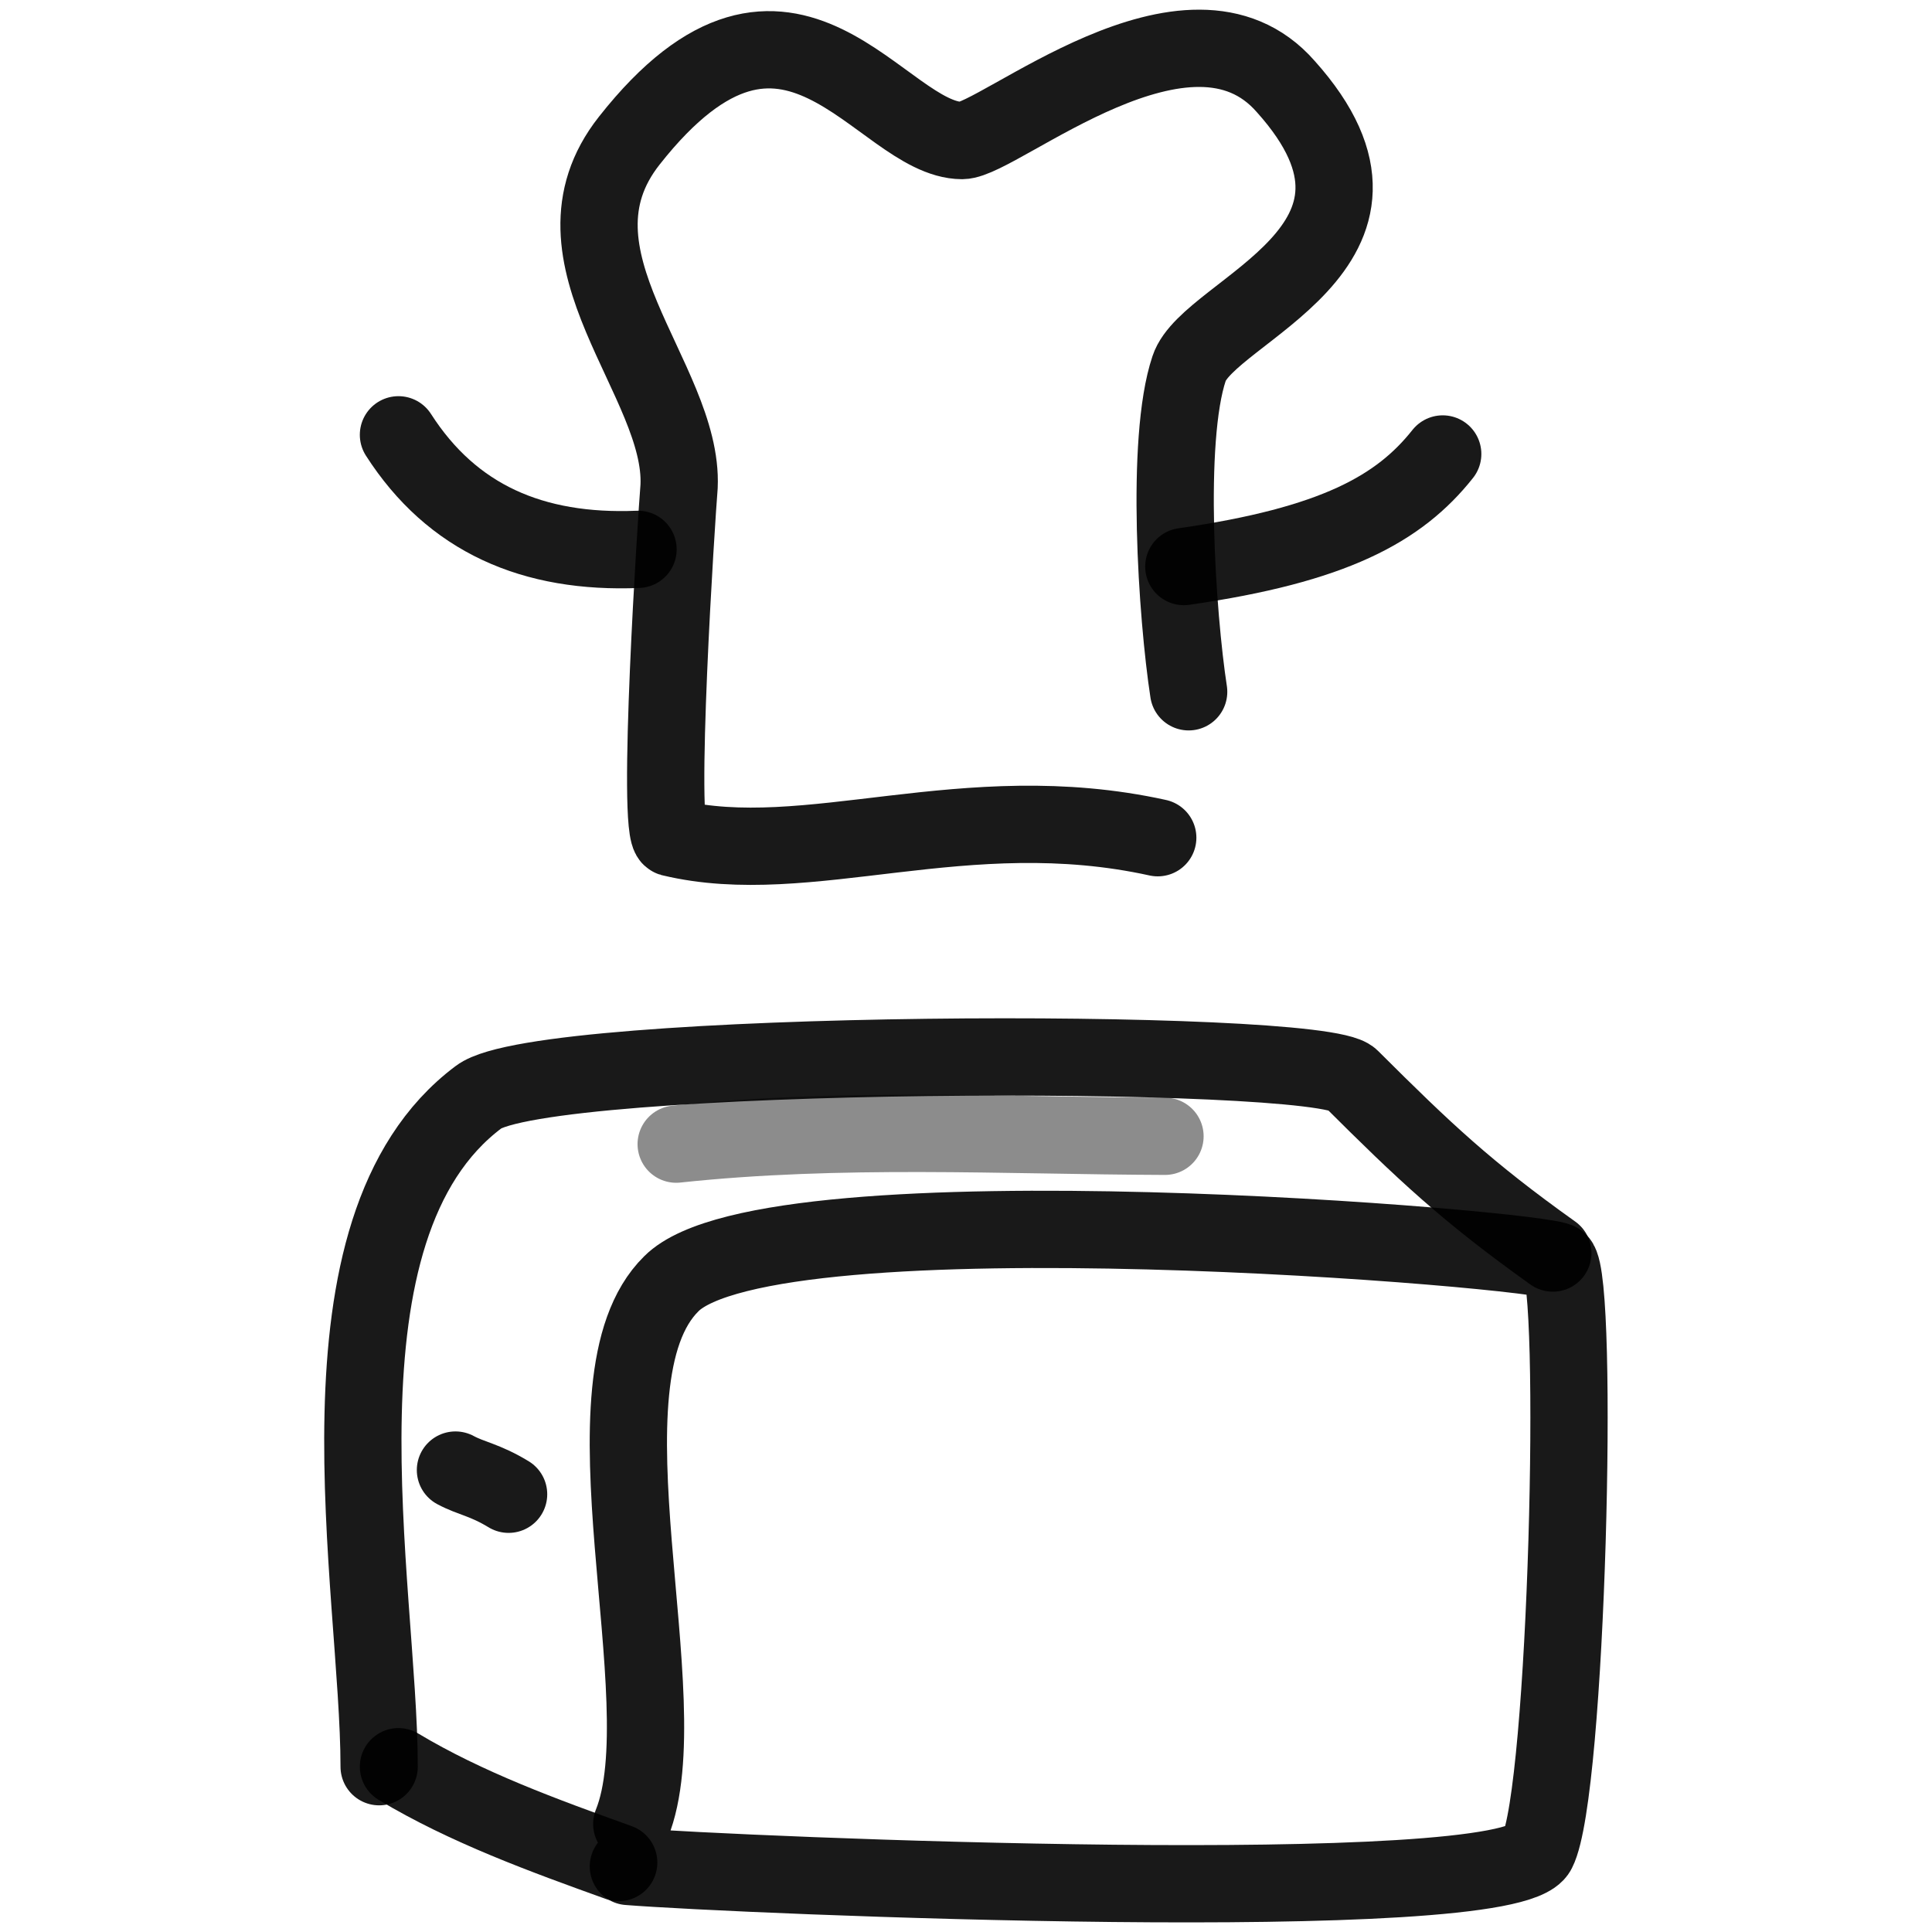
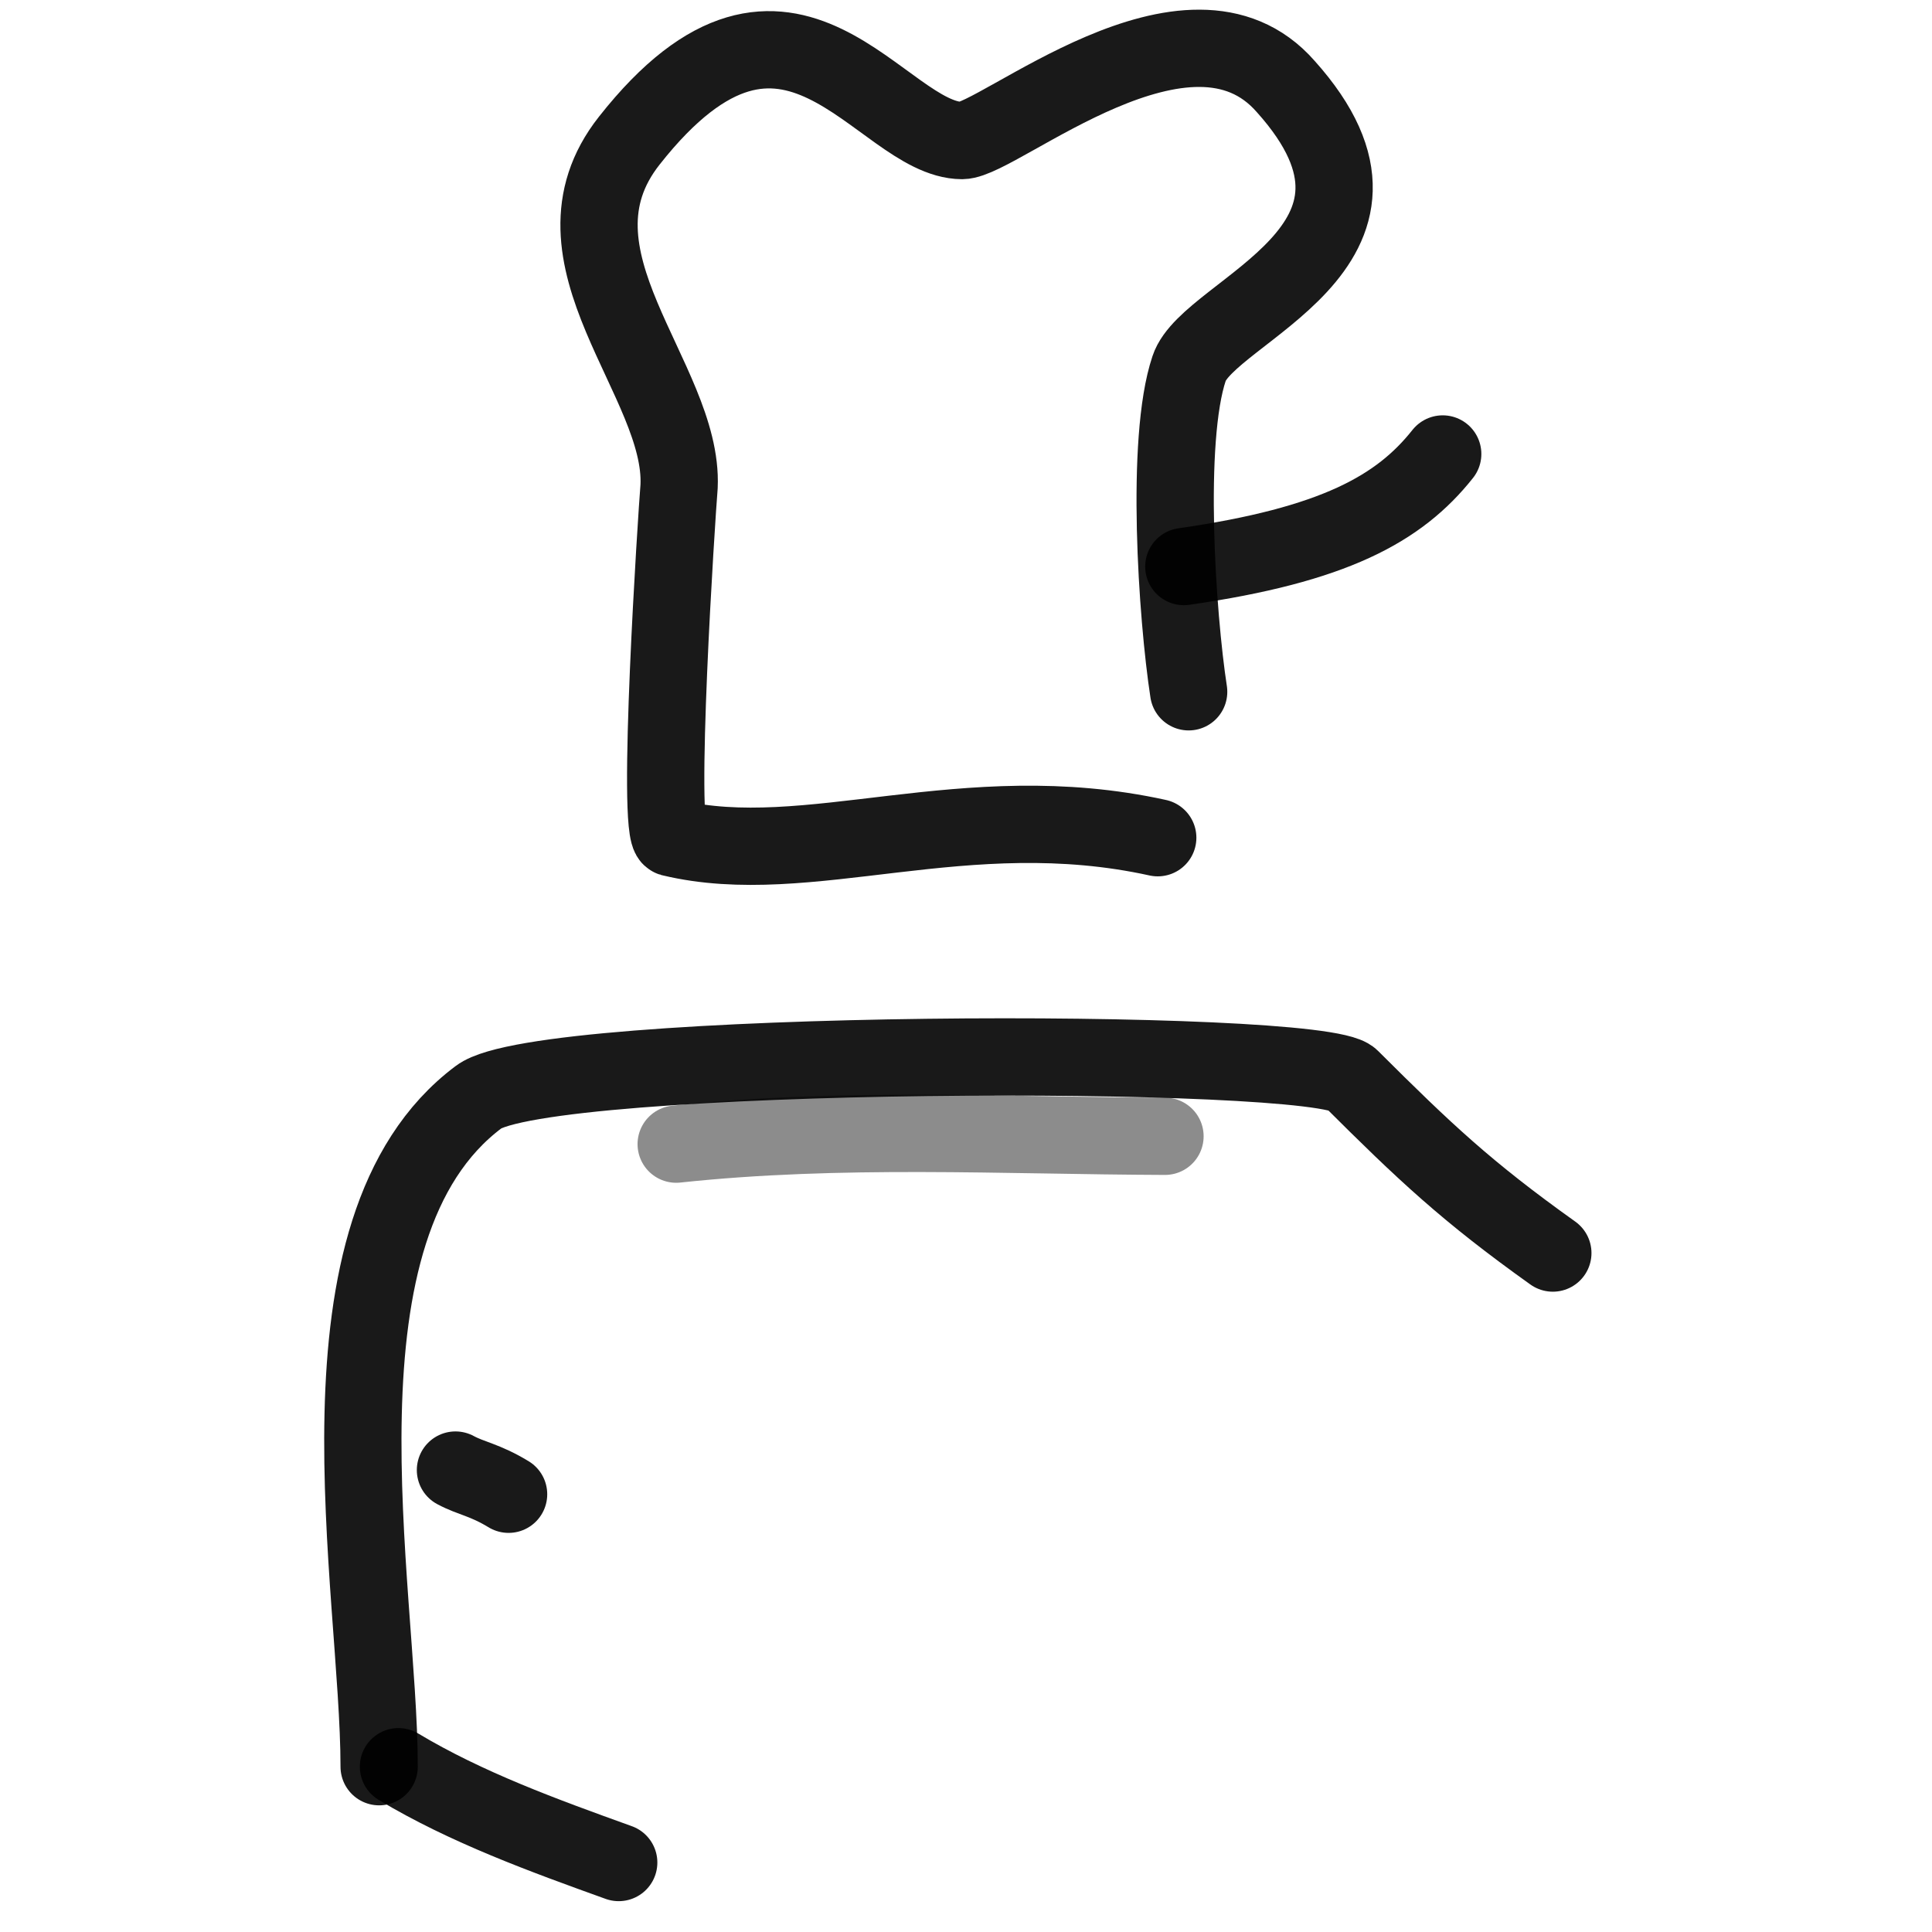
<svg xmlns="http://www.w3.org/2000/svg" version="1.1" width="100%" height="100%" id="svgWorkerArea" viewBox="0 0 400 400" style="background: white;">
  <defs id="defsdoc">
    <pattern id="patternBool" x="0" y="0" width="10" height="10" patternUnits="userSpaceOnUse" patternTransform="rotate(35)">
      <circle cx="5" cy="5" r="4" style="stroke: none;fill: #ff000070;" />
    </pattern>
  </defs>
  <g id="fileImp-190502583" class="cosito">
-     <path id="pathImp-488904966" fill="none" stroke="#000000" stroke-linecap="round" stroke-linejoin="round" stroke-opacity="0.9" stroke-width="16" class="grouped" d="M130.798 377.634C141.098 352.236 118.598 285.836 138.998 265.785 159.598 245.136 320.498 258.736 322.698 261.211 326.998 265.136 324.498 371.136 318.298 383.198 312.298 395.036 152.798 388.236 130.098 386.43" />
    <path id="pathImp-768194088" fill="none" stroke="#000000" stroke-linecap="round" stroke-linejoin="round" stroke-opacity="0.9" stroke-width="16" class="grouped" d="M78.498 365.777C78.498 328.736 62.798 254.336 99.098 227.139 112.298 217.036 273.198 216.636 279.698 223.275 294.998 238.536 303.698 246.736 321.498 259.432" />
    <path id="pathImp-51926458" fill="none" stroke="#000000" stroke-linecap="round" stroke-linejoin="round" stroke-opacity="0.9" stroke-width="16" class="grouped" d="M82.498 365.777C96.598 374.236 112.598 380.036 128.098 385.616" />
    <path id="pathImp-365907380" fill="none" stroke="#000000" stroke-linecap="round" stroke-linejoin="round" stroke-opacity="0.9" stroke-width="16" class="grouped" d="M105.298 309.369C100.298 306.336 97.598 306.136 94.298 304.361" />
    <path id="pathImp-779723595" fill="none" opacity="0.503" stroke="#000000" stroke-linecap="round" stroke-linejoin="round" stroke-opacity="0.9" stroke-width="16" class="grouped" d="M241.198 235.257C207.698 235.136 174.098 233.236 139.998 236.881" />
    <path id="pathImp-231204107" fill="none" stroke="#000000" stroke-linecap="round" stroke-linejoin="round" stroke-opacity="0.9" stroke-width="16" class="grouped" d="M239.698 173.44C199.698 164.636 167.298 180.236 138.998 173.44 135.798 172.536 140.098 106.636 140.598 100.708 141.598 78.636 111.298 53.136 130.298 29.101 163.598-13.164 182.198 29.036 199.198 29.101 206.798 29.036 246.198-4.964 266.198 17.912 295.998 51.136 250.198 64.136 246.198 76.266 241.198 91.136 243.698 127.636 246.098 143.228" />
-     <path id="pathImp-738310486" fill="none" stroke="#000000" stroke-linecap="round" stroke-linejoin="round" stroke-opacity="0.9" stroke-width="16" class="grouped" d="M132.098 113.737C110.298 114.636 93.598 107.336 82.498 90.023" />
    <path id="pathImp-333592086" fill="none" stroke="#000000" stroke-linecap="round" stroke-linejoin="round" stroke-opacity="0.9" stroke-width="16" class="grouped" d="M245.098 117.299C276.198 112.836 289.698 105.336 298.698 93.99" />
  </g>
</svg>